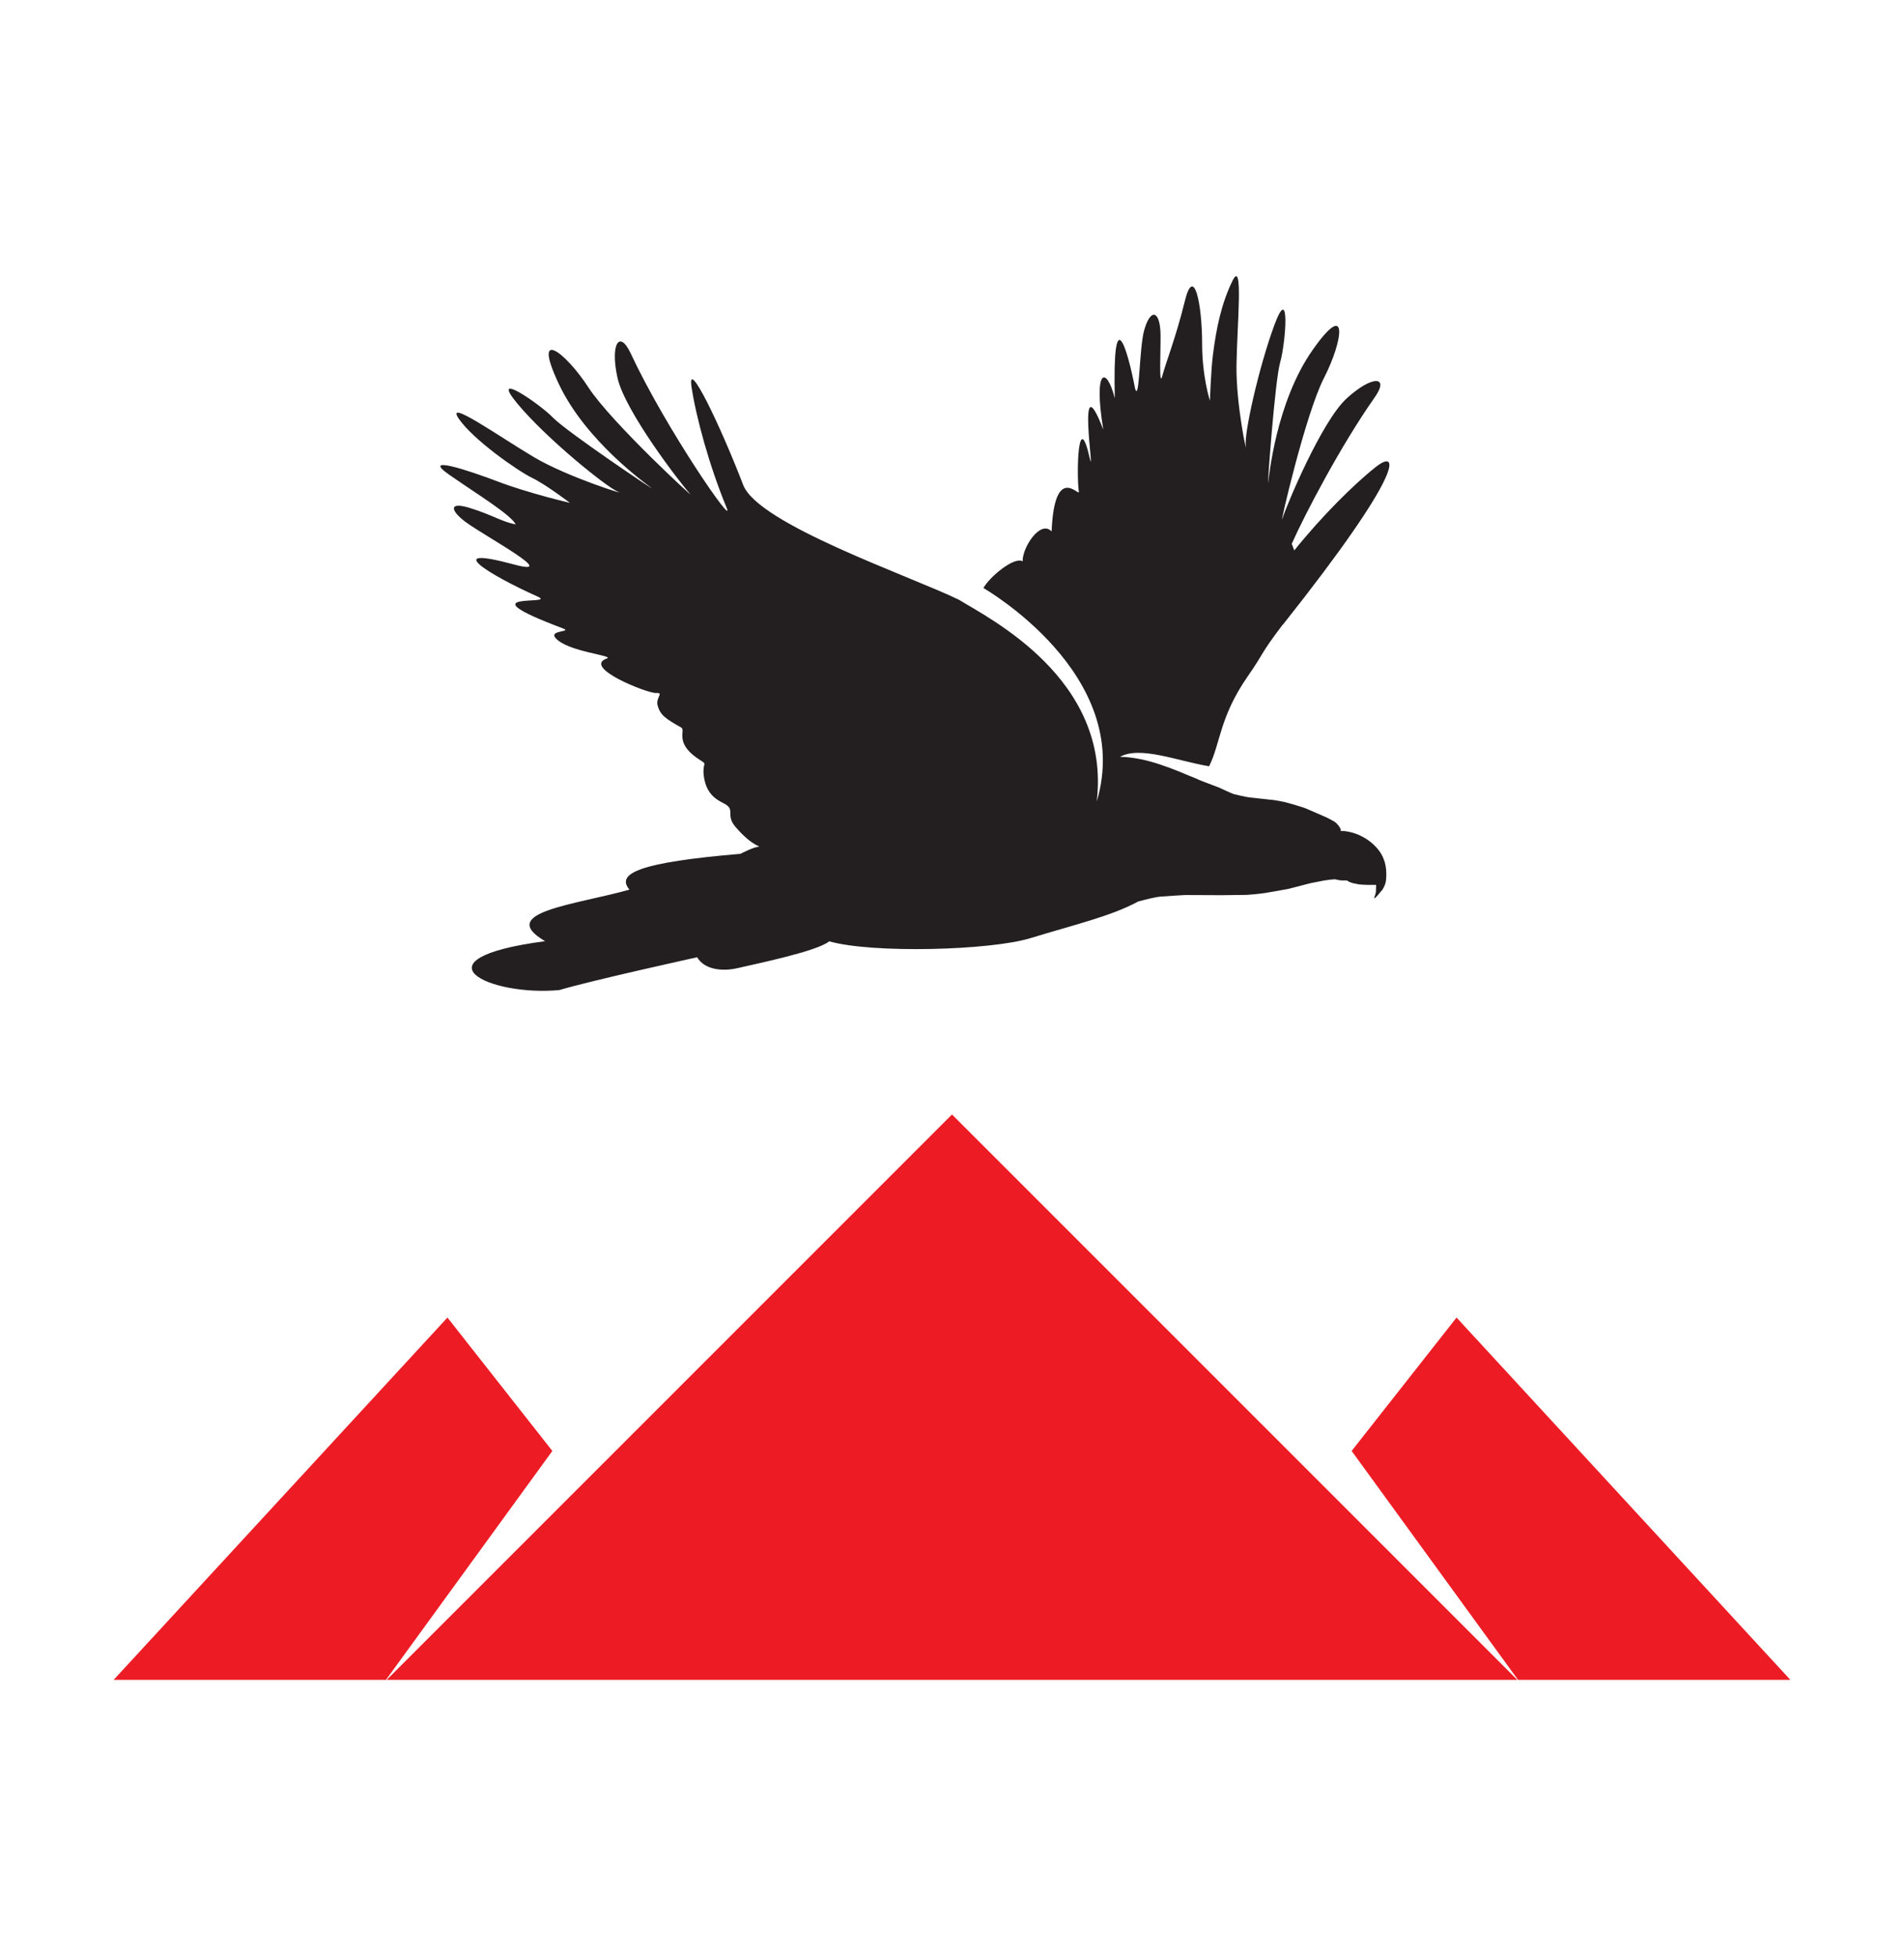
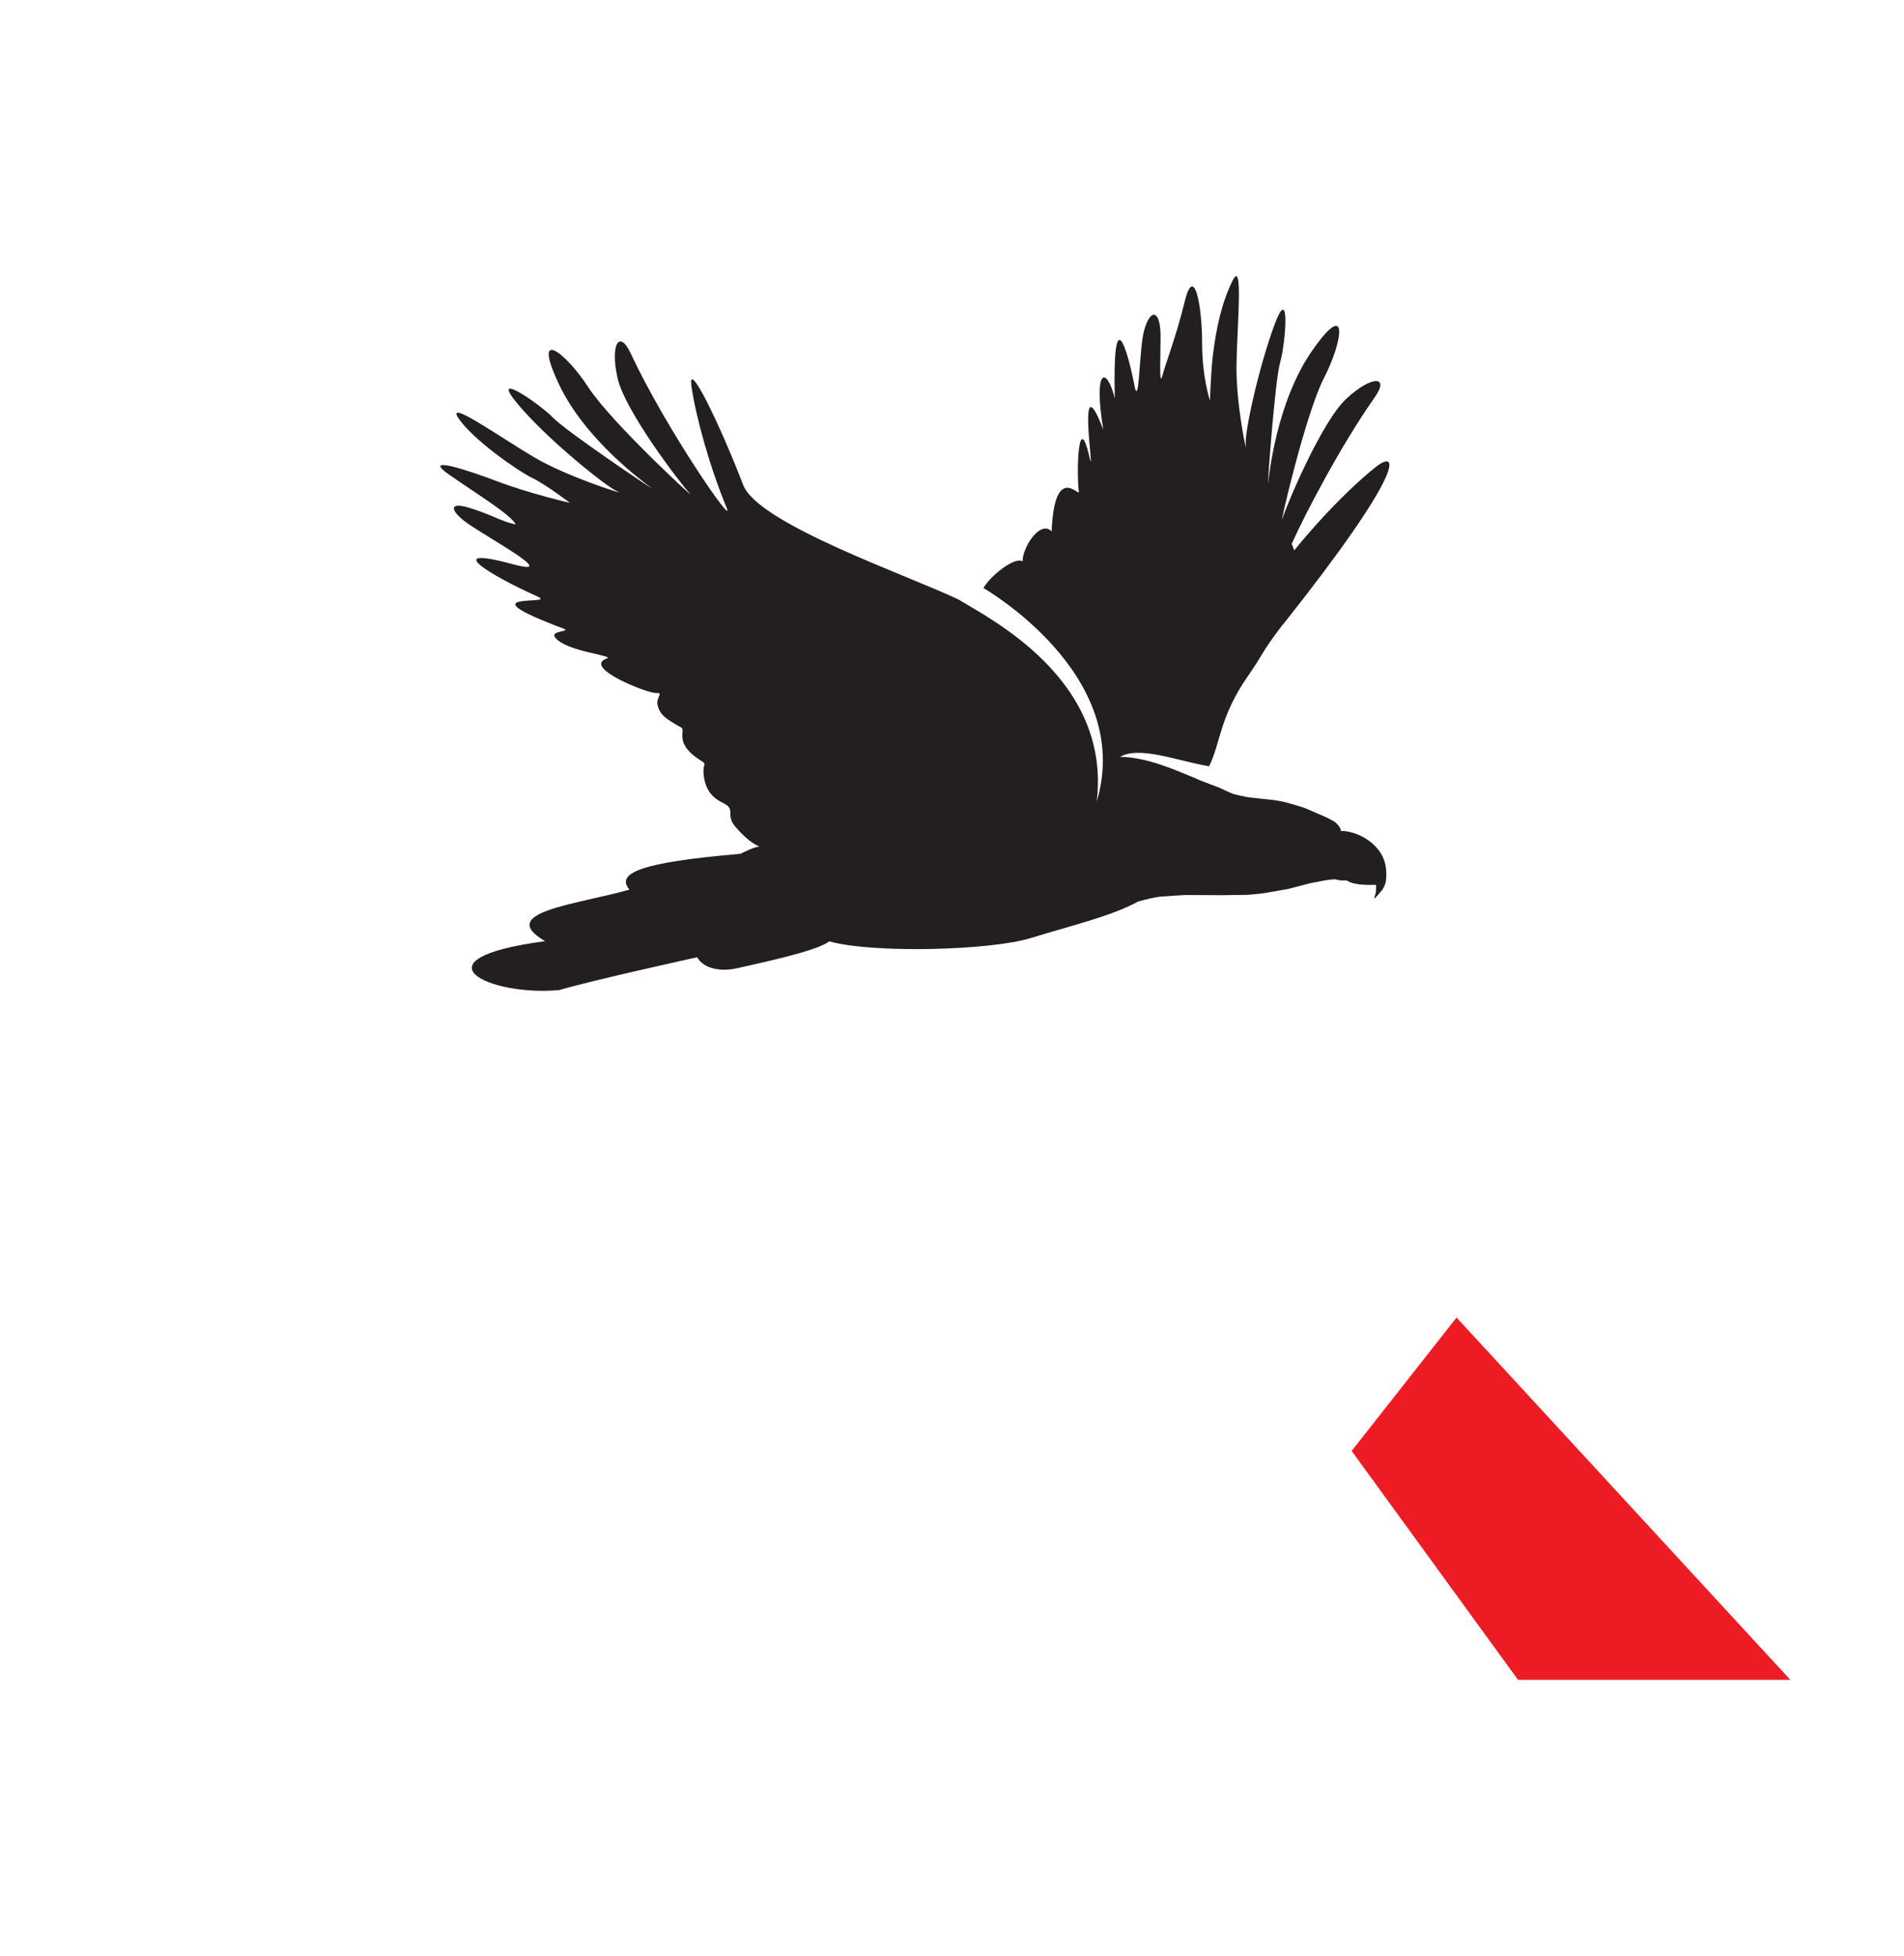
<svg xmlns="http://www.w3.org/2000/svg" id="Dak_Plus_-_horizontaal" data-name="Dak Plus - horizontaal" viewBox="0 0 1396 1434">
  <defs>
    <style>
      .cls-1 {
        fill: #231f20;
      }

      .cls-2 {
        fill: #ed1c24;
      }
    </style>
  </defs>
  <g>
-     <polygon class="cls-2" points="698 817.04 283.52 1231.52 1112.48 1231.52 698 817.04" />
-     <polygon class="cls-2" points="83.33 1231.52 283 1231.52 404.98 1063.71 328.06 965.92 83.33 1231.52" />
    <polygon class="cls-2" points="1312.67 1231.52 1113 1231.52 991.02 1063.71 1067.94 965.92 1312.67 1231.52" />
  </g>
  <path class="cls-1" d="M880.18,572.2c-3.14-1.03-25.69-11.96-43.46-15.53-4.76-.96-10.31-1.84-15.57-1.81,14.76-8.2,41.71,2.92,65.34,6.91,8.3-16.4,7.56-35.9,28.1-65.57,13.39-19.34,8.66-15.49,25.6-37.91.29-.33.59-.56.88-.91,88.38-111.41,85.25-128.84,67.82-115.15-16.27,12.78-40.34,36.85-59.94,61.3-.55-1.58-1.26-3.23-1.87-4.84,9.97-22.33,36.16-72.3,60.76-107.24,11.26-15.99-1.66-16.47-20.3.47-18.64,16.93-44.4,79.03-47.26,88.15-2.86,9.13,16.62-76.13,30.51-103.1,13.89-26.97,18.45-58.65-8.44-20.32-26.89,38.33-31.93,93.32-32.58,97.27-.65,3.95,4.86-74.35,8.87-88.39,4-14.04,7.52-59.01-4.14-27.6-11.66,31.41-22.36,80-21.11,88.77,1.25,8.76-7.22-29.94-6.81-58.93.4-28.99,5.24-78.66-2.92-61.93-8.16,16.73-11.9,34.81-14.38,54.56-1.42,11.34-2.15,33.36-2.15,33.36,0,0-5.74-17.44-5.74-41.71,0-29.19-6.04-58.64-12.78-30.95-6.13,25.21-13.67,44.35-16.41,54.44-2.58,9.52-1.14-18.71-1.29-29.99-.23-17.84-7.23-20.19-11.99-3.51-3.66,12.81-3.43,53.82-6.69,42.78-5.8-30.26-16.61-65.2-14.87,7.15-6.04-23.75-15.89-22.52-8.44,22.99-20.37-52.9-5.62,39.59-9.91,20.92-8.61-37.52-9.84,11.07-8,24.61.57,4.19-17.84-21.53-19.98,29.09-8.31-8.79-21.62,12.1-21.23,21.96-6.15-3.69-23.99,11.14-28.77,19.51-.27,0,110.99,63.12,83.1,156.57,10.66-90.17-79.4-134.51-101.1-147.97-36.3-17.58-147.09-55.38-158.13-84.13-16.83-43.83-41.11-94.04-37.9-72.11,3.21,21.93,13.08,58.24,25.77,88.82,6.66,16.06-44.45-57.71-70.35-113.16-8.27-17.72-15.11-6.75-9.69,17.85,5.42,24.59,46.49,77.83,52.98,84.84,6.5,7.01-57.79-52.28-74.28-77.74-16.49-25.46-41.71-45.17-21.83-2.78,19.88,42.39,65.08,74.11,68.19,76.64,3.11,2.53-62.09-41.19-72.28-51.65-10.19-10.46-47.46-35.87-26-10.13,21.45,25.73,65.37,61.12,73.6,64.4,8.23,3.28-36.64-10.56-61.59-25.33-24.95-14.77-65.64-43.66-55.18-28.26,10.46,15.4,43.46,38.44,53.76,43.41,10.3,4.96,27.75,18.34,27.75,18.34,0,0-30.2-7.03-52.88-15.66-22.68-8.63-56.65-19.58-35.34-4.78,21.31,14.8,44.93,29.13,48.49,36.25-10.19-1.98-17.28-7.02-33.55-12.05-16.27-5.04-14.01,2.2-3.21,10.23,14.12,10.5,70.57,40.64,35.47,31.17-53.95-14.56-18.25,7.59,17.43,23.58,15.19,6.81-56.59-4.92,18.39,23.25,7.49,2.81-10.16,1.2-5.47,6.89,8.61,10.46,43.98,12.99,37.7,15.23-18.2,6.49,29.65,25.57,36.13,25.27,6.18-.29-.51,3.23,1.21,9.32,1.92,6.8,5.49,9.39,17.23,15.99,3.86,2.17-6.15,11.69,14.82,24.48,4.48,2.73.52,1.55,1.78,11.19,1.52,11.56,7.56,16.47,14.15,19.68,9.91,4.84,1.2,8.35,9.06,17.5,13.22,15.41,19.72,13.99,16.46,14.66-3.42.23-12.86,5.1-12.86,5.1-73.31,6.18-91.6,14.21-81.34,26.25-39.7,11.15-98.14,16.51-61.86,37.78-98.73,13.07-40.74,40.73,10.56,35.82,21.96-6.68,100.93-24.03,100.93-24.03,5.25,9.03,18.33,10.67,29.92,7.9,11.11-2.65,58.16-12.19,66.91-19.59,31.53,9.01,118.16,6.73,147.73-2.37,32.02-9.85,58.66-15.91,78.86-26.83l3.87-1.02s8.31-2.2,12.64-2.59,17.98-1.12,17.98-1.12l26.9.11,18.26-.22s8.07-.58,12.86-1.3c4.79-.72,17.72-3.13,17.72-3.13l15.88-4.11,9.83-1.94,4.43-.65,3.72-.31c2.64.34,2.69,1.09,8.86.86l1.57.96,2.59.97,4.86.97c4.5.41,8.52.41,12.43.32l-.11,3.57c.04,1.36-.14,2.41-.54,3.67l-.65,1.84.11.97,2.05-2.05,3.67-4.32c1.33-1.94,2.5-4.9,2.59-6.27.49-2.85.82-10.46-1.51-16.1-3.44-9.84-15.69-19.5-29.17-20.75h-2.38s.12-.62,0-1.08c-.45-1.81-2.83-4.53-4.32-5.62-.96-.7-6.48-3.46-6.48-3.46,0,0-13.36-5.78-14.91-6.48-1.55-.7-12.92-4.07-15.99-4.75s-7.13-1.3-7.13-1.3l-9.94-1.08s-6.85-.76-8.75-.97c-1.9-.21-9.62-2.02-10.7-2.27-1.07-.25-11.02-4.86-11.02-4.86,0,0-12.29-4.69-13.61-5.19-15.49-7.32-46.76-15.9-50.42-16.71" />
</svg>